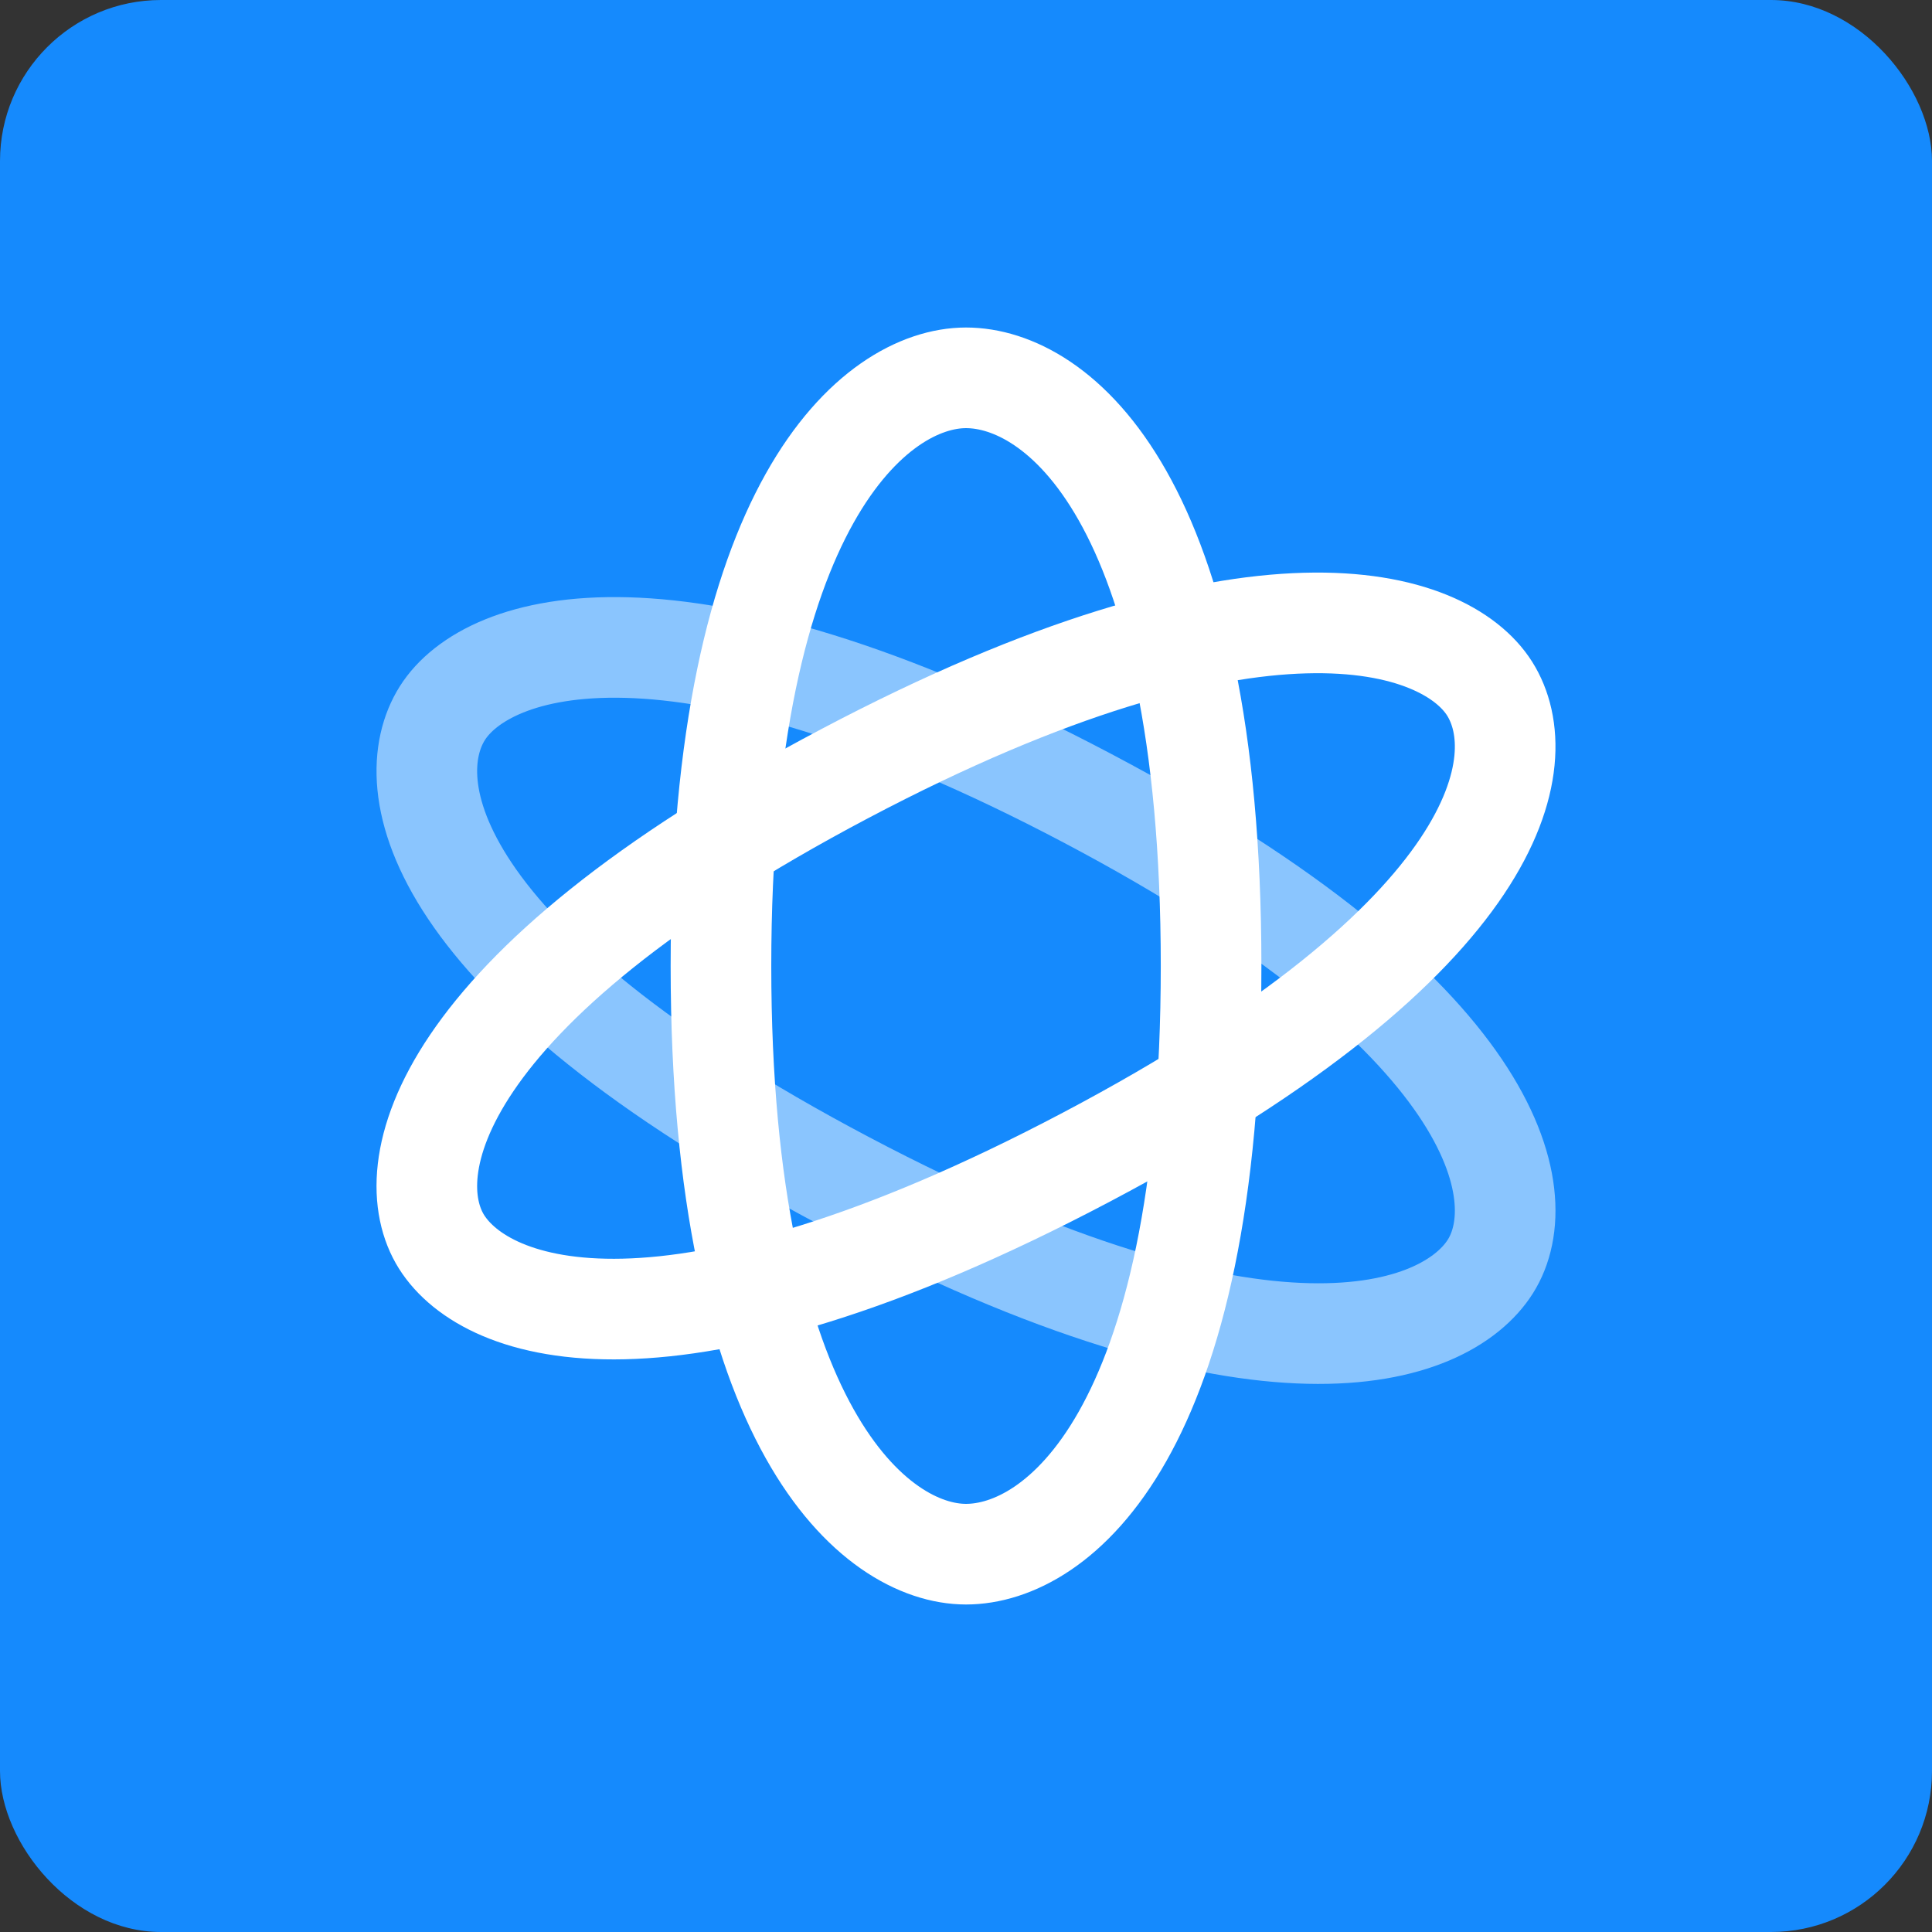
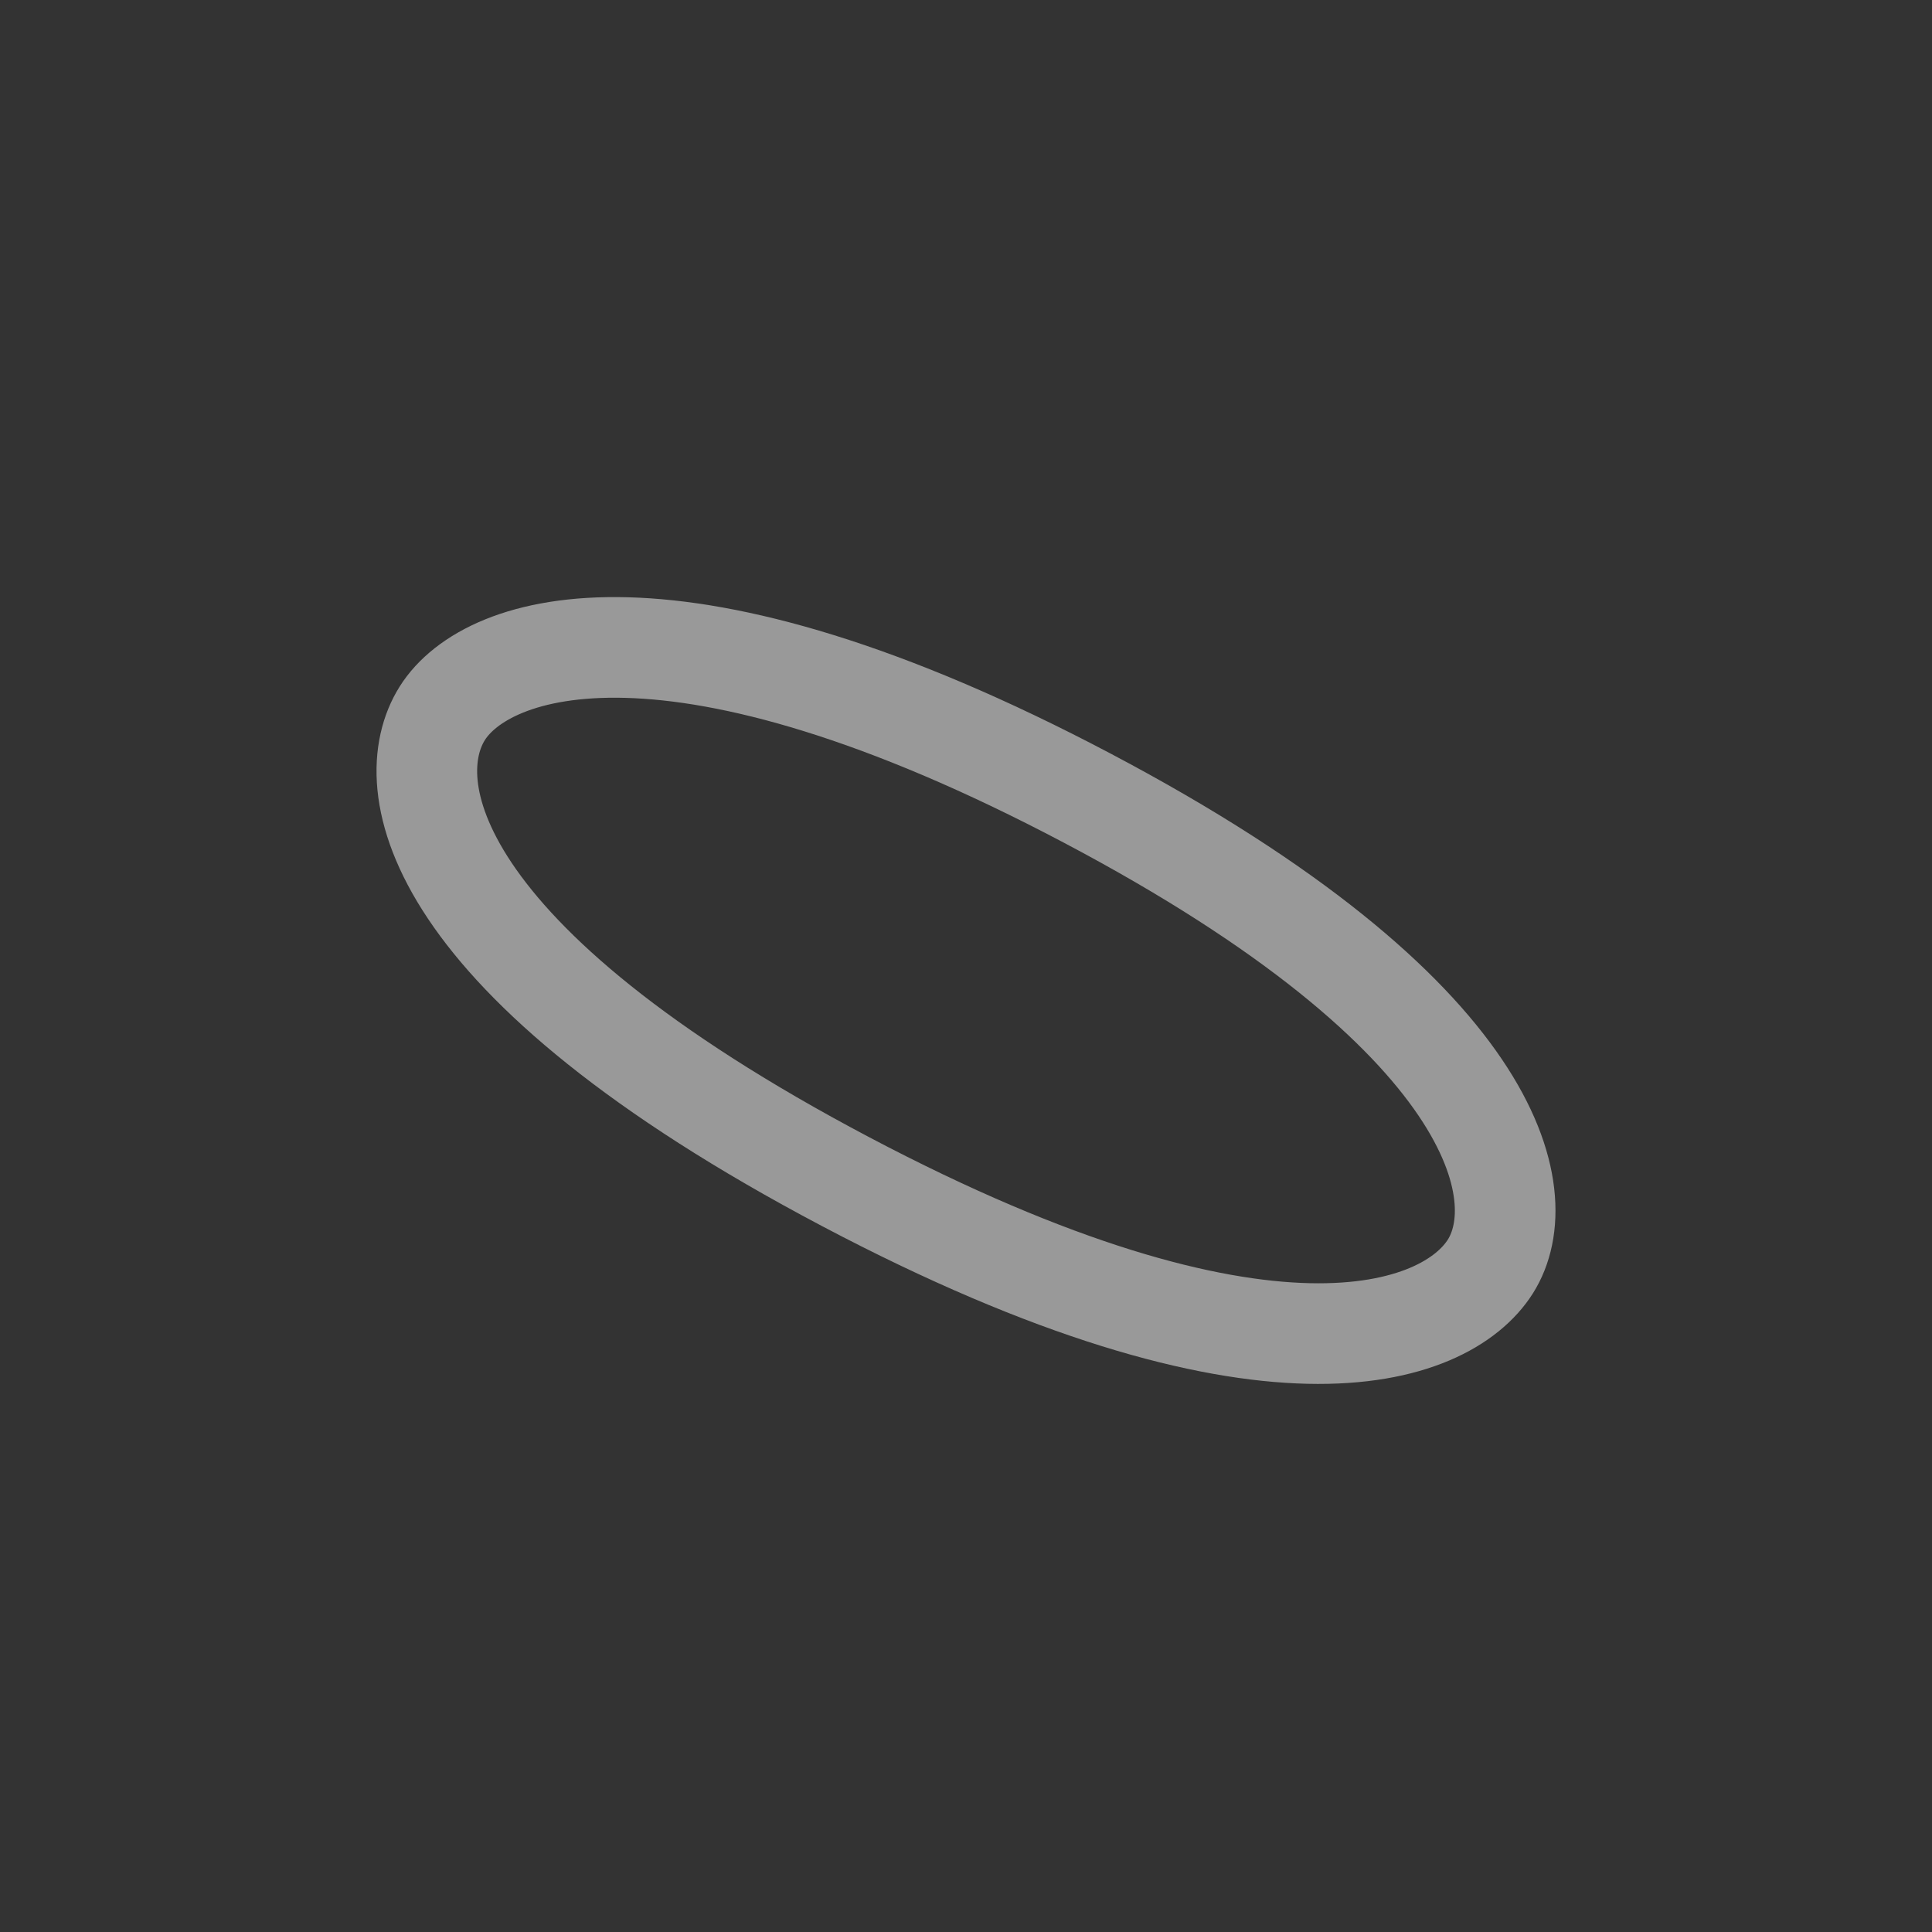
<svg xmlns="http://www.w3.org/2000/svg" width="48" height="48" viewBox="0 0 48 48" fill="none">
  <rect x="0" y="0" width="48" height="48" fill="#333333" stroke="none" />
  <g id="Group 1000002403">
    <g id="Group 1000002334">
-       <rect id="Rectangle 3467724" width="48" height="48" rx="4" fill="#158AFD" />
-     </g>
+       </g>
    <g id="Group 3465021">
-       <path id="Vector" fill-rule="evenodd" clip-rule="evenodd" d="M24 38.613C26.247 38.613 30.089 35.691 30.089 24C30.089 12.309 26.247 9.387 24 9.387C21.754 9.387 17.912 12.506 17.912 24C17.912 35.494 21.754 38.613 24 38.613Z" stroke="white" stroke-width="2.5" stroke-linecap="round" stroke-linejoin="round" />
-       <path id="Vector_2" fill-rule="evenodd" clip-rule="evenodd" d="M10.972 30.856C12.082 32.613 16.583 34.243 26.998 28.745C37.413 23.247 38.119 18.868 37.01 17.11C35.9 15.353 31.224 13.816 20.985 19.222C10.745 24.627 9.863 29.099 10.972 30.856Z" stroke="white" stroke-width="2.5" stroke-linecap="round" stroke-linejoin="round" />
      <path id="Vector_3" fill-rule="evenodd" clip-rule="evenodd" d="M10.99 17.719C9.881 19.477 10.587 23.856 21.002 29.354C31.417 34.852 35.918 33.222 37.028 31.465C38.137 29.708 37.255 25.236 27.015 19.831C16.776 14.425 12.1 15.962 10.99 17.719Z" stroke="white" stroke-opacity="0.5" stroke-width="2.5" stroke-linecap="round" stroke-linejoin="round" />
    </g>
  </g>
</svg>